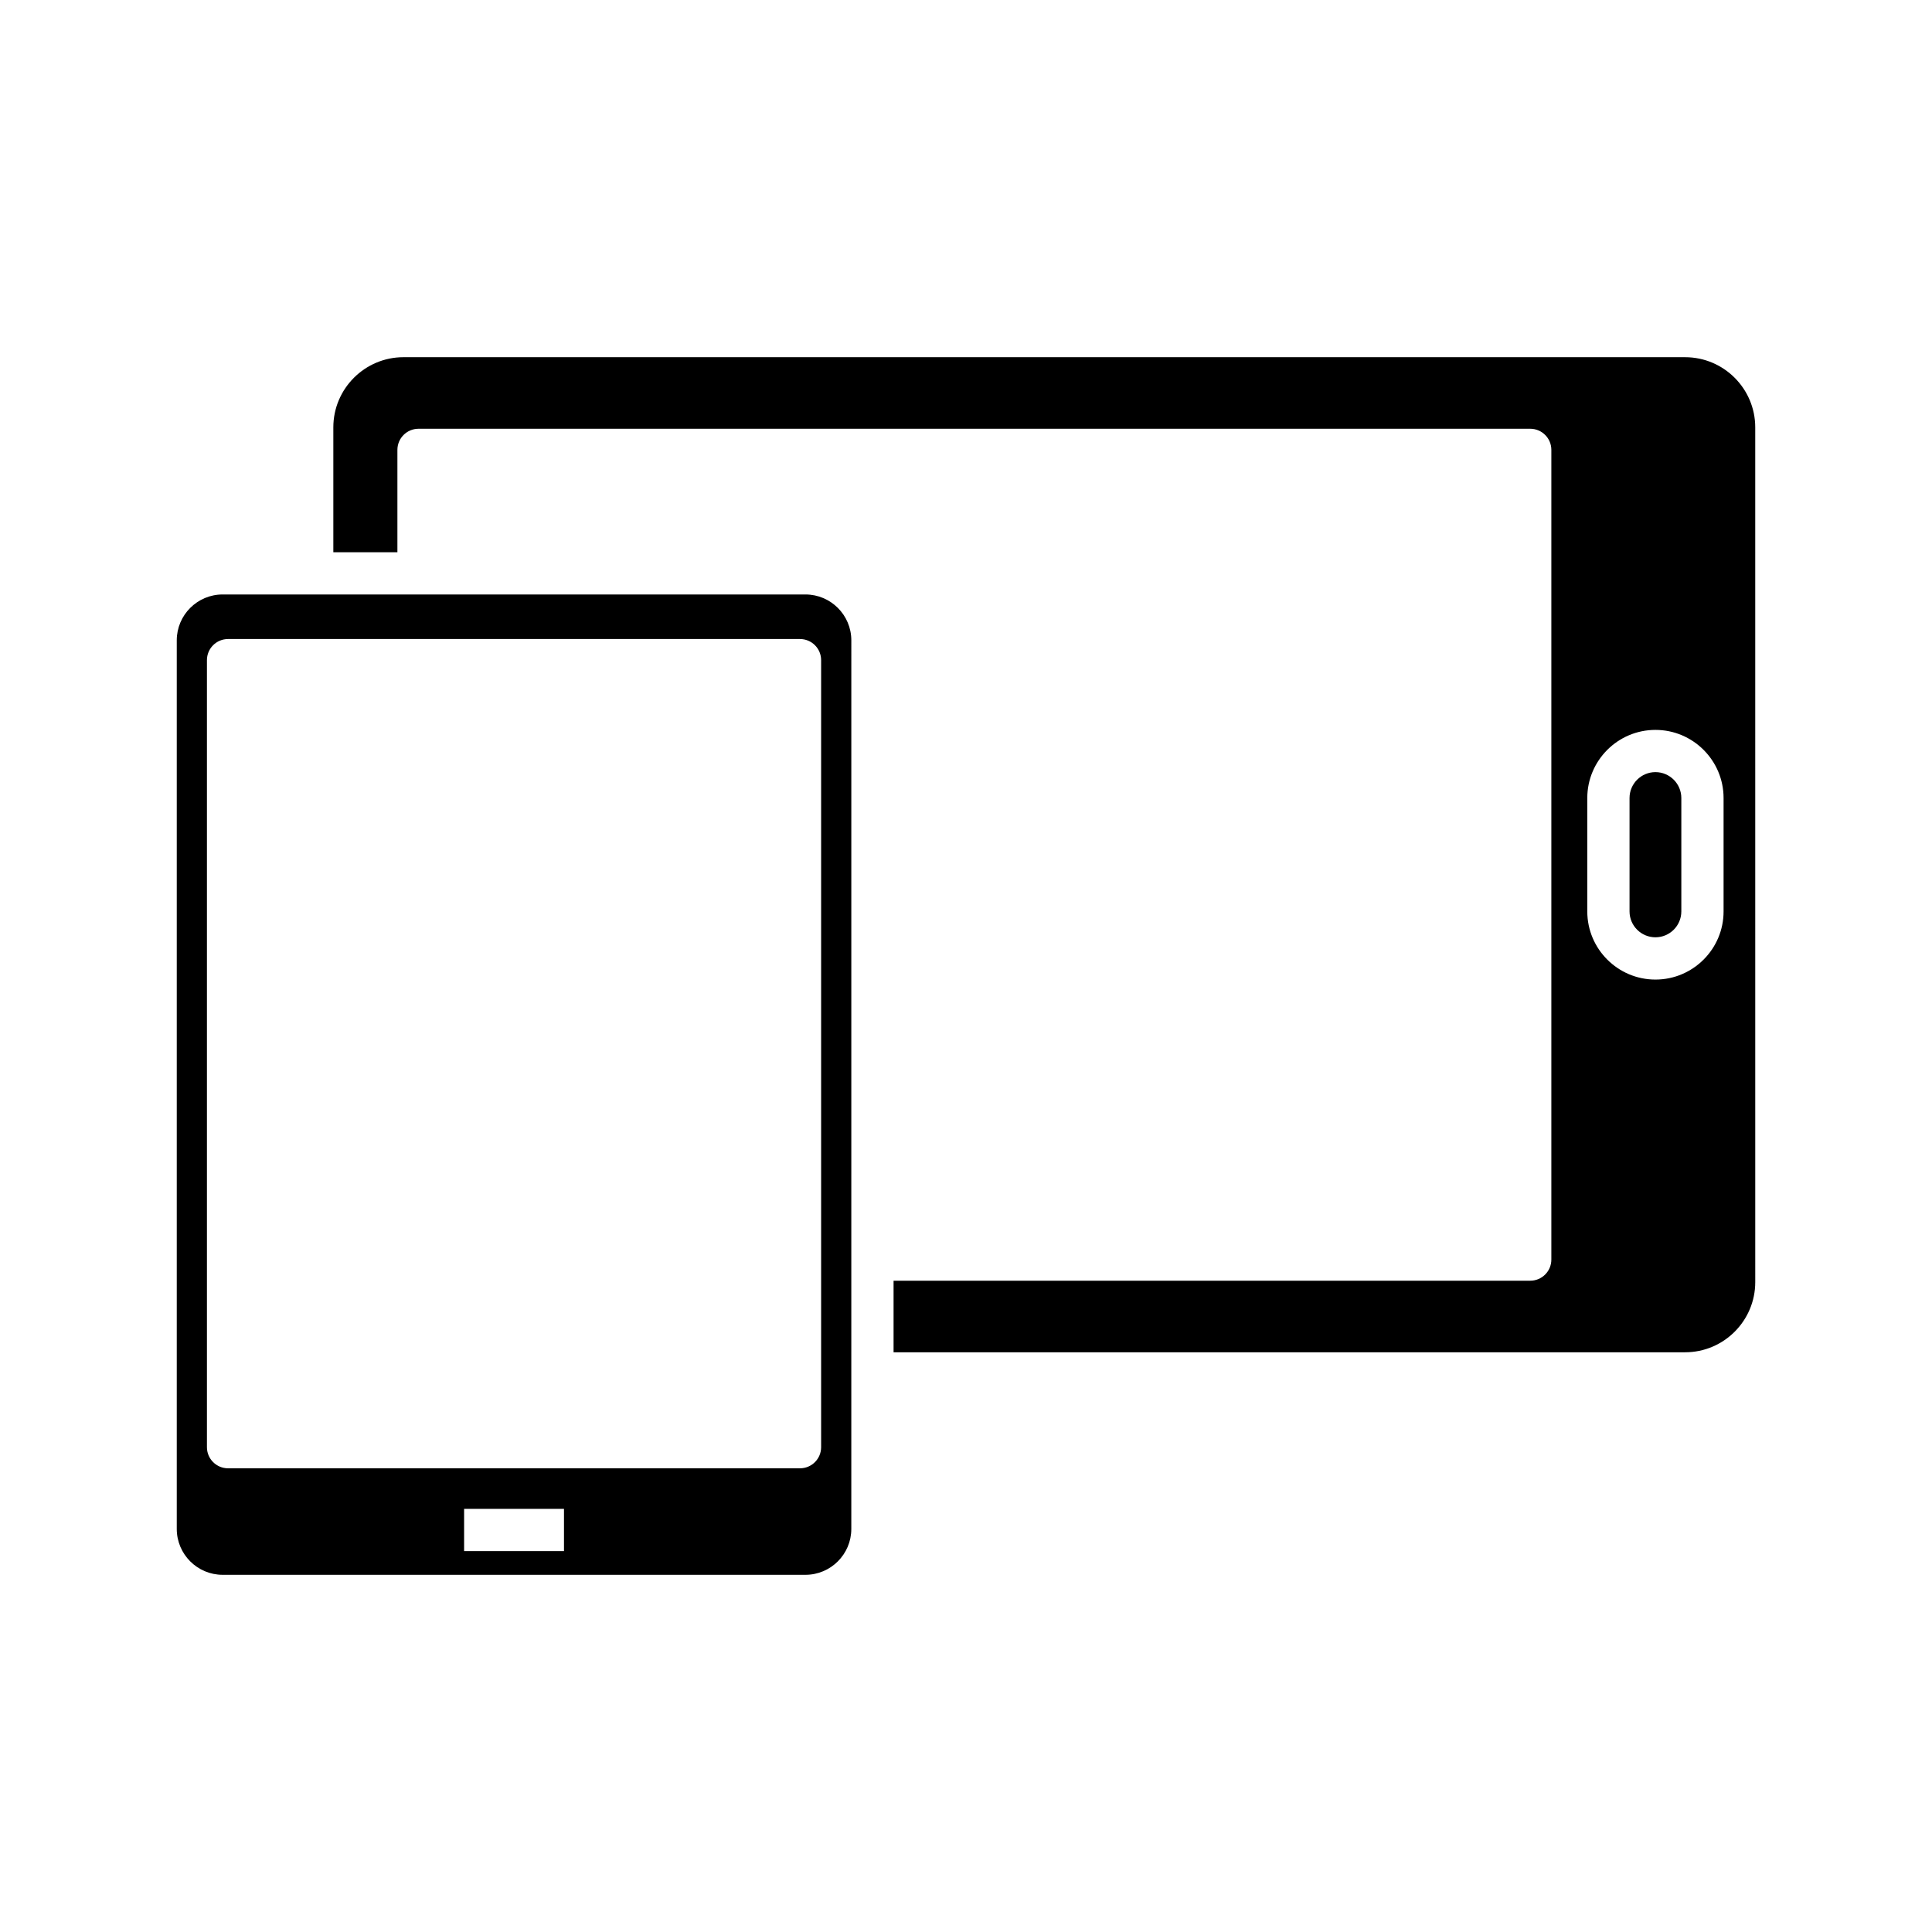
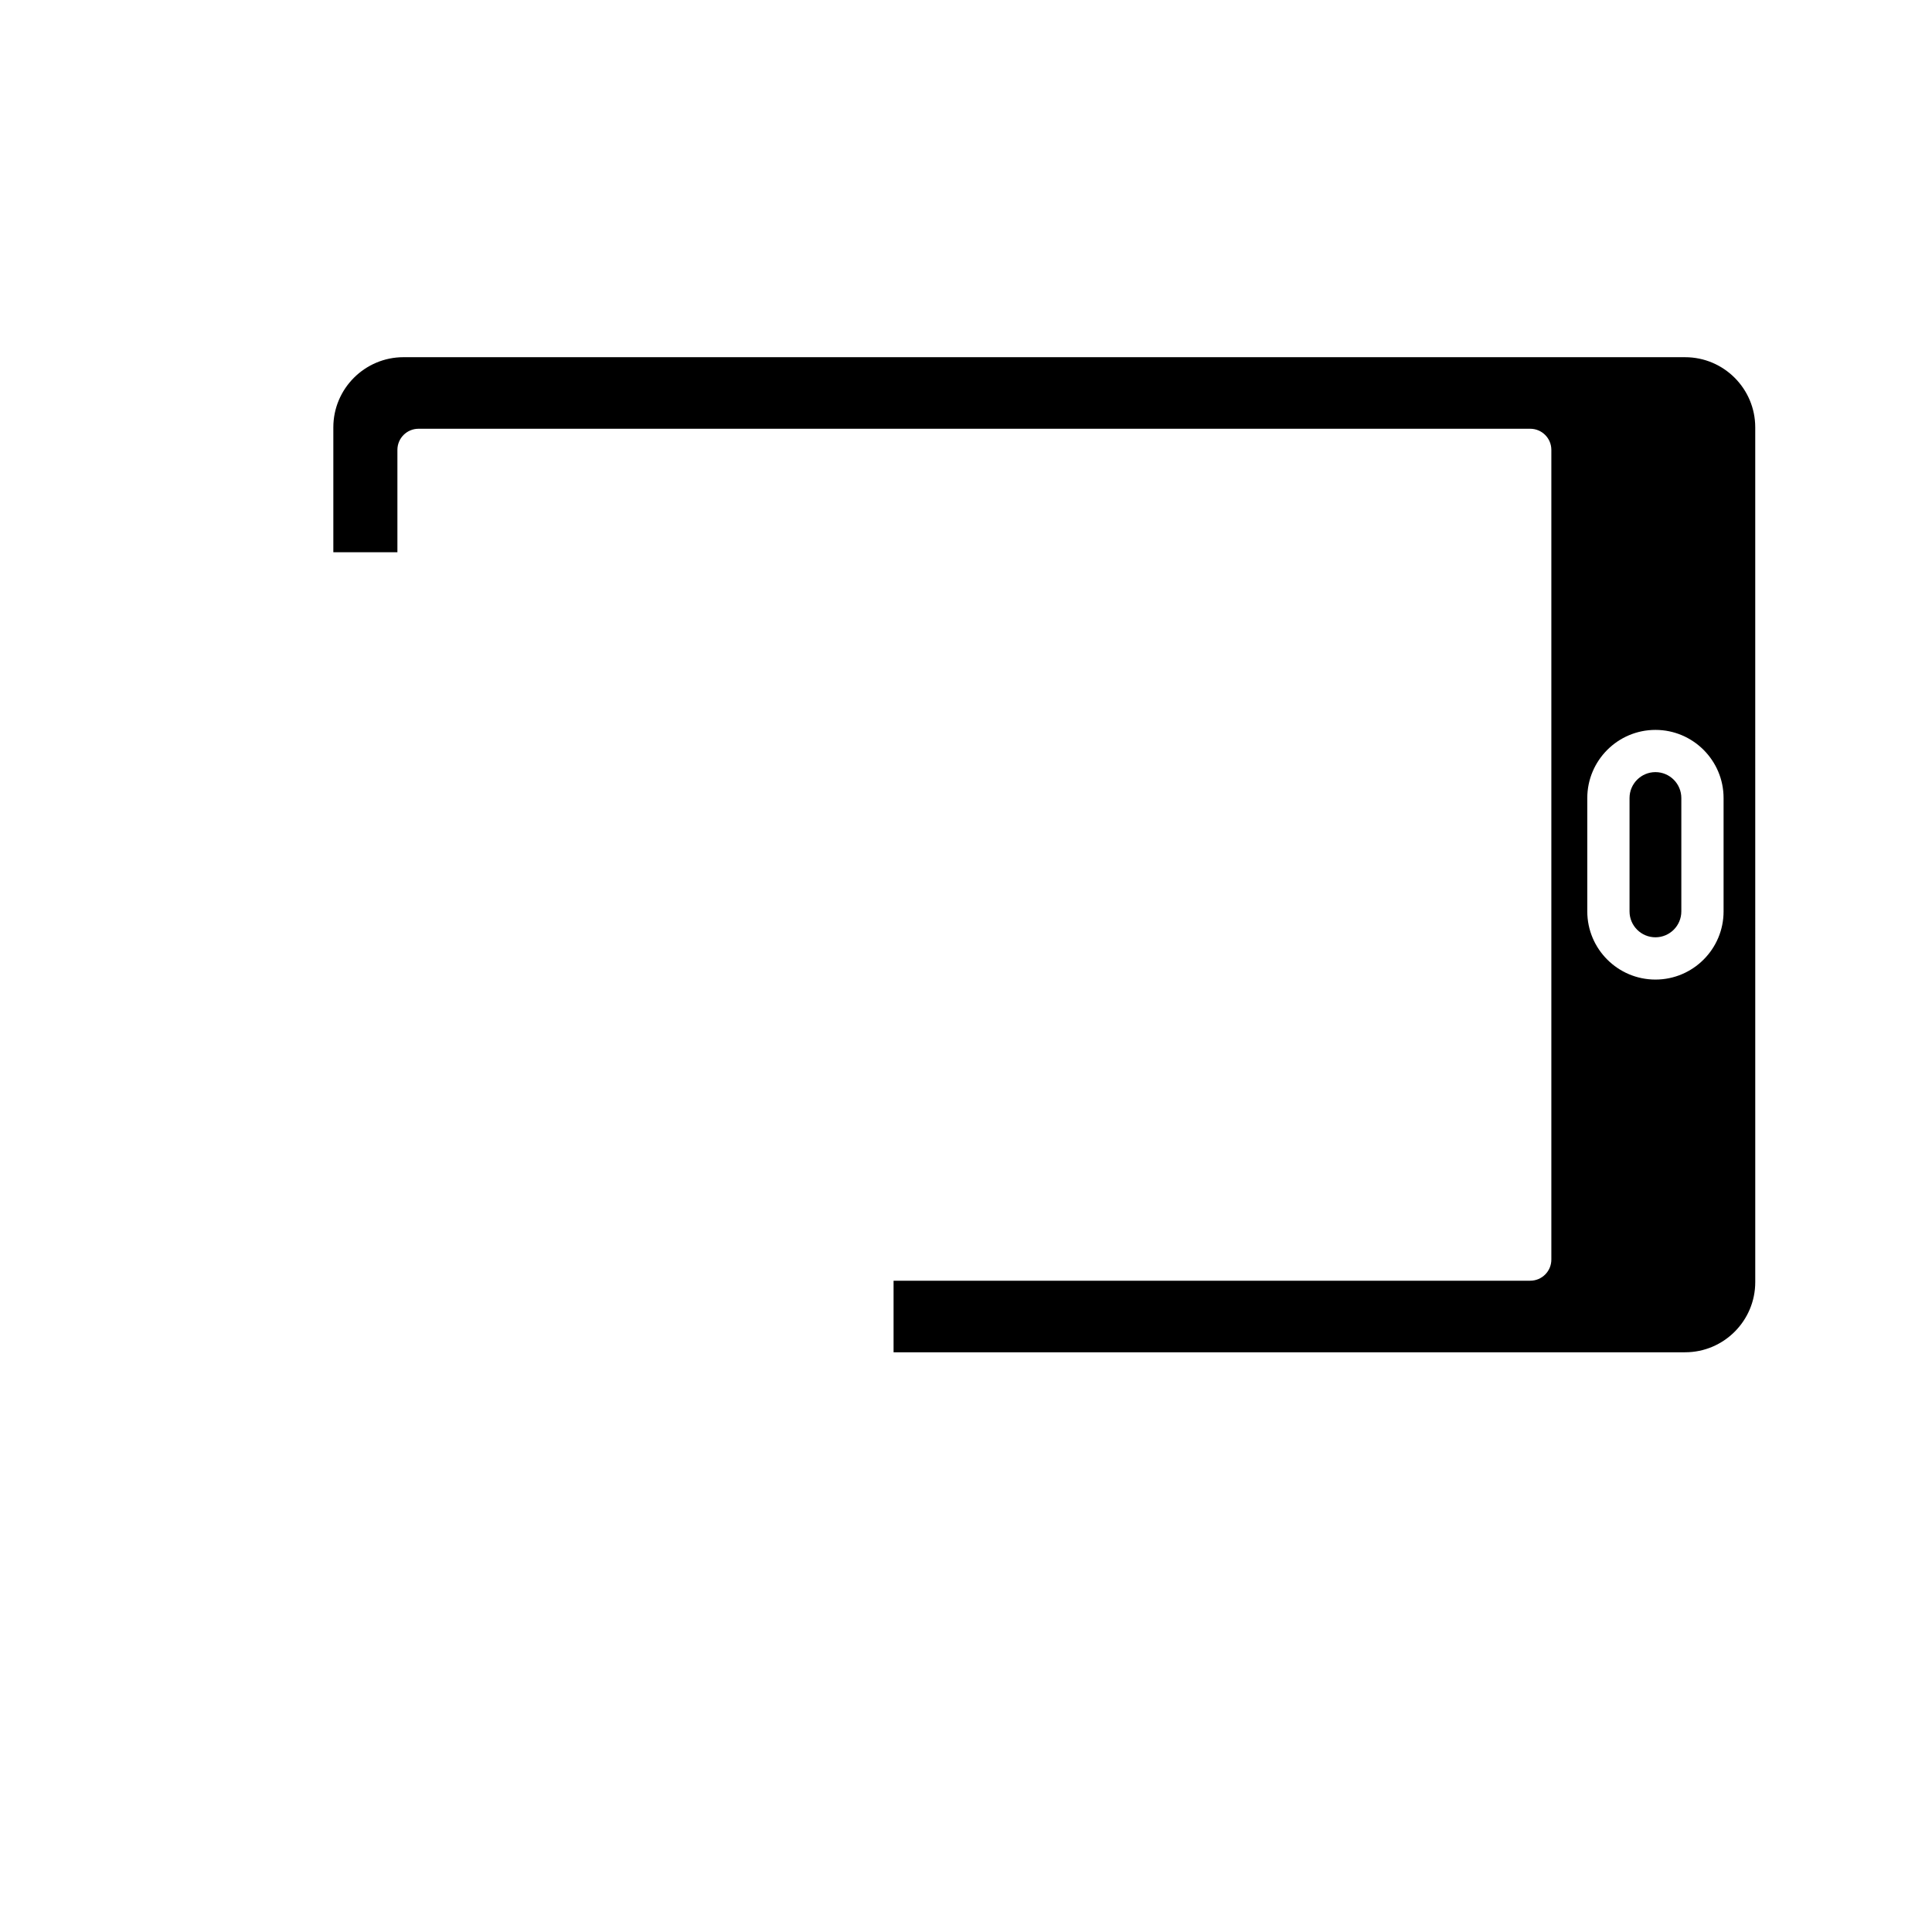
<svg xmlns="http://www.w3.org/2000/svg" fill="#000000" width="800px" height="800px" version="1.1" viewBox="144 144 512 512">
  <g>
    <path d="m582.71 348.62c-3.789 0-6.867 3.078-6.867 6.867v30.047c0 3.781 3.078 6.859 6.867 6.859 3.781 0 6.859-3.078 6.859-6.859v-30.047c0-3.789-3.078-6.867-6.859-6.867z" />
    <path d="m590.57 238.66h-339.64c-10.25 0-18.594 8.344-18.594 18.594v33.094h16.98v-27.125c0-3.094 2.504-5.598 5.598-5.598h294.61c3.094 0 5.598 2.504 5.598 5.598v214.58c0 3.094-2.504 5.598-5.598 5.598h-168.72v18.965h209.77c10.25 0 18.586-8.344 18.586-18.594l-0.004-226.52c0-10.25-8.336-18.59-18.586-18.59zm10.195 146.88c0 9.953-8.102 18.055-18.055 18.055-9.961 0-18.062-8.102-18.062-18.055v-30.047c0-9.961 8.102-18.062 18.062-18.062 9.953 0 18.055 8.102 18.055 18.062z" />
-     <path d="m357.45 301.54h-154.45c-6.703 0-12.156 5.457-12.156 12.156v235.49c0 6.703 5.457 12.156 12.156 12.156h154.45c6.703 0 12.156-5.457 12.156-12.156l0.004-235.49c0-6.703-5.457-12.156-12.16-12.156zm-63.988 253.52h-26.469v-11.195h26.469zm68.145-27.543c0 3.094-2.504 5.598-5.598 5.598h-151.57c-3.094 0-5.598-2.504-5.598-5.598v-208.57c0-3.094 2.504-5.598 5.598-5.598h151.57c3.094 0 5.598 2.504 5.598 5.598z" />
  </g>
</svg>